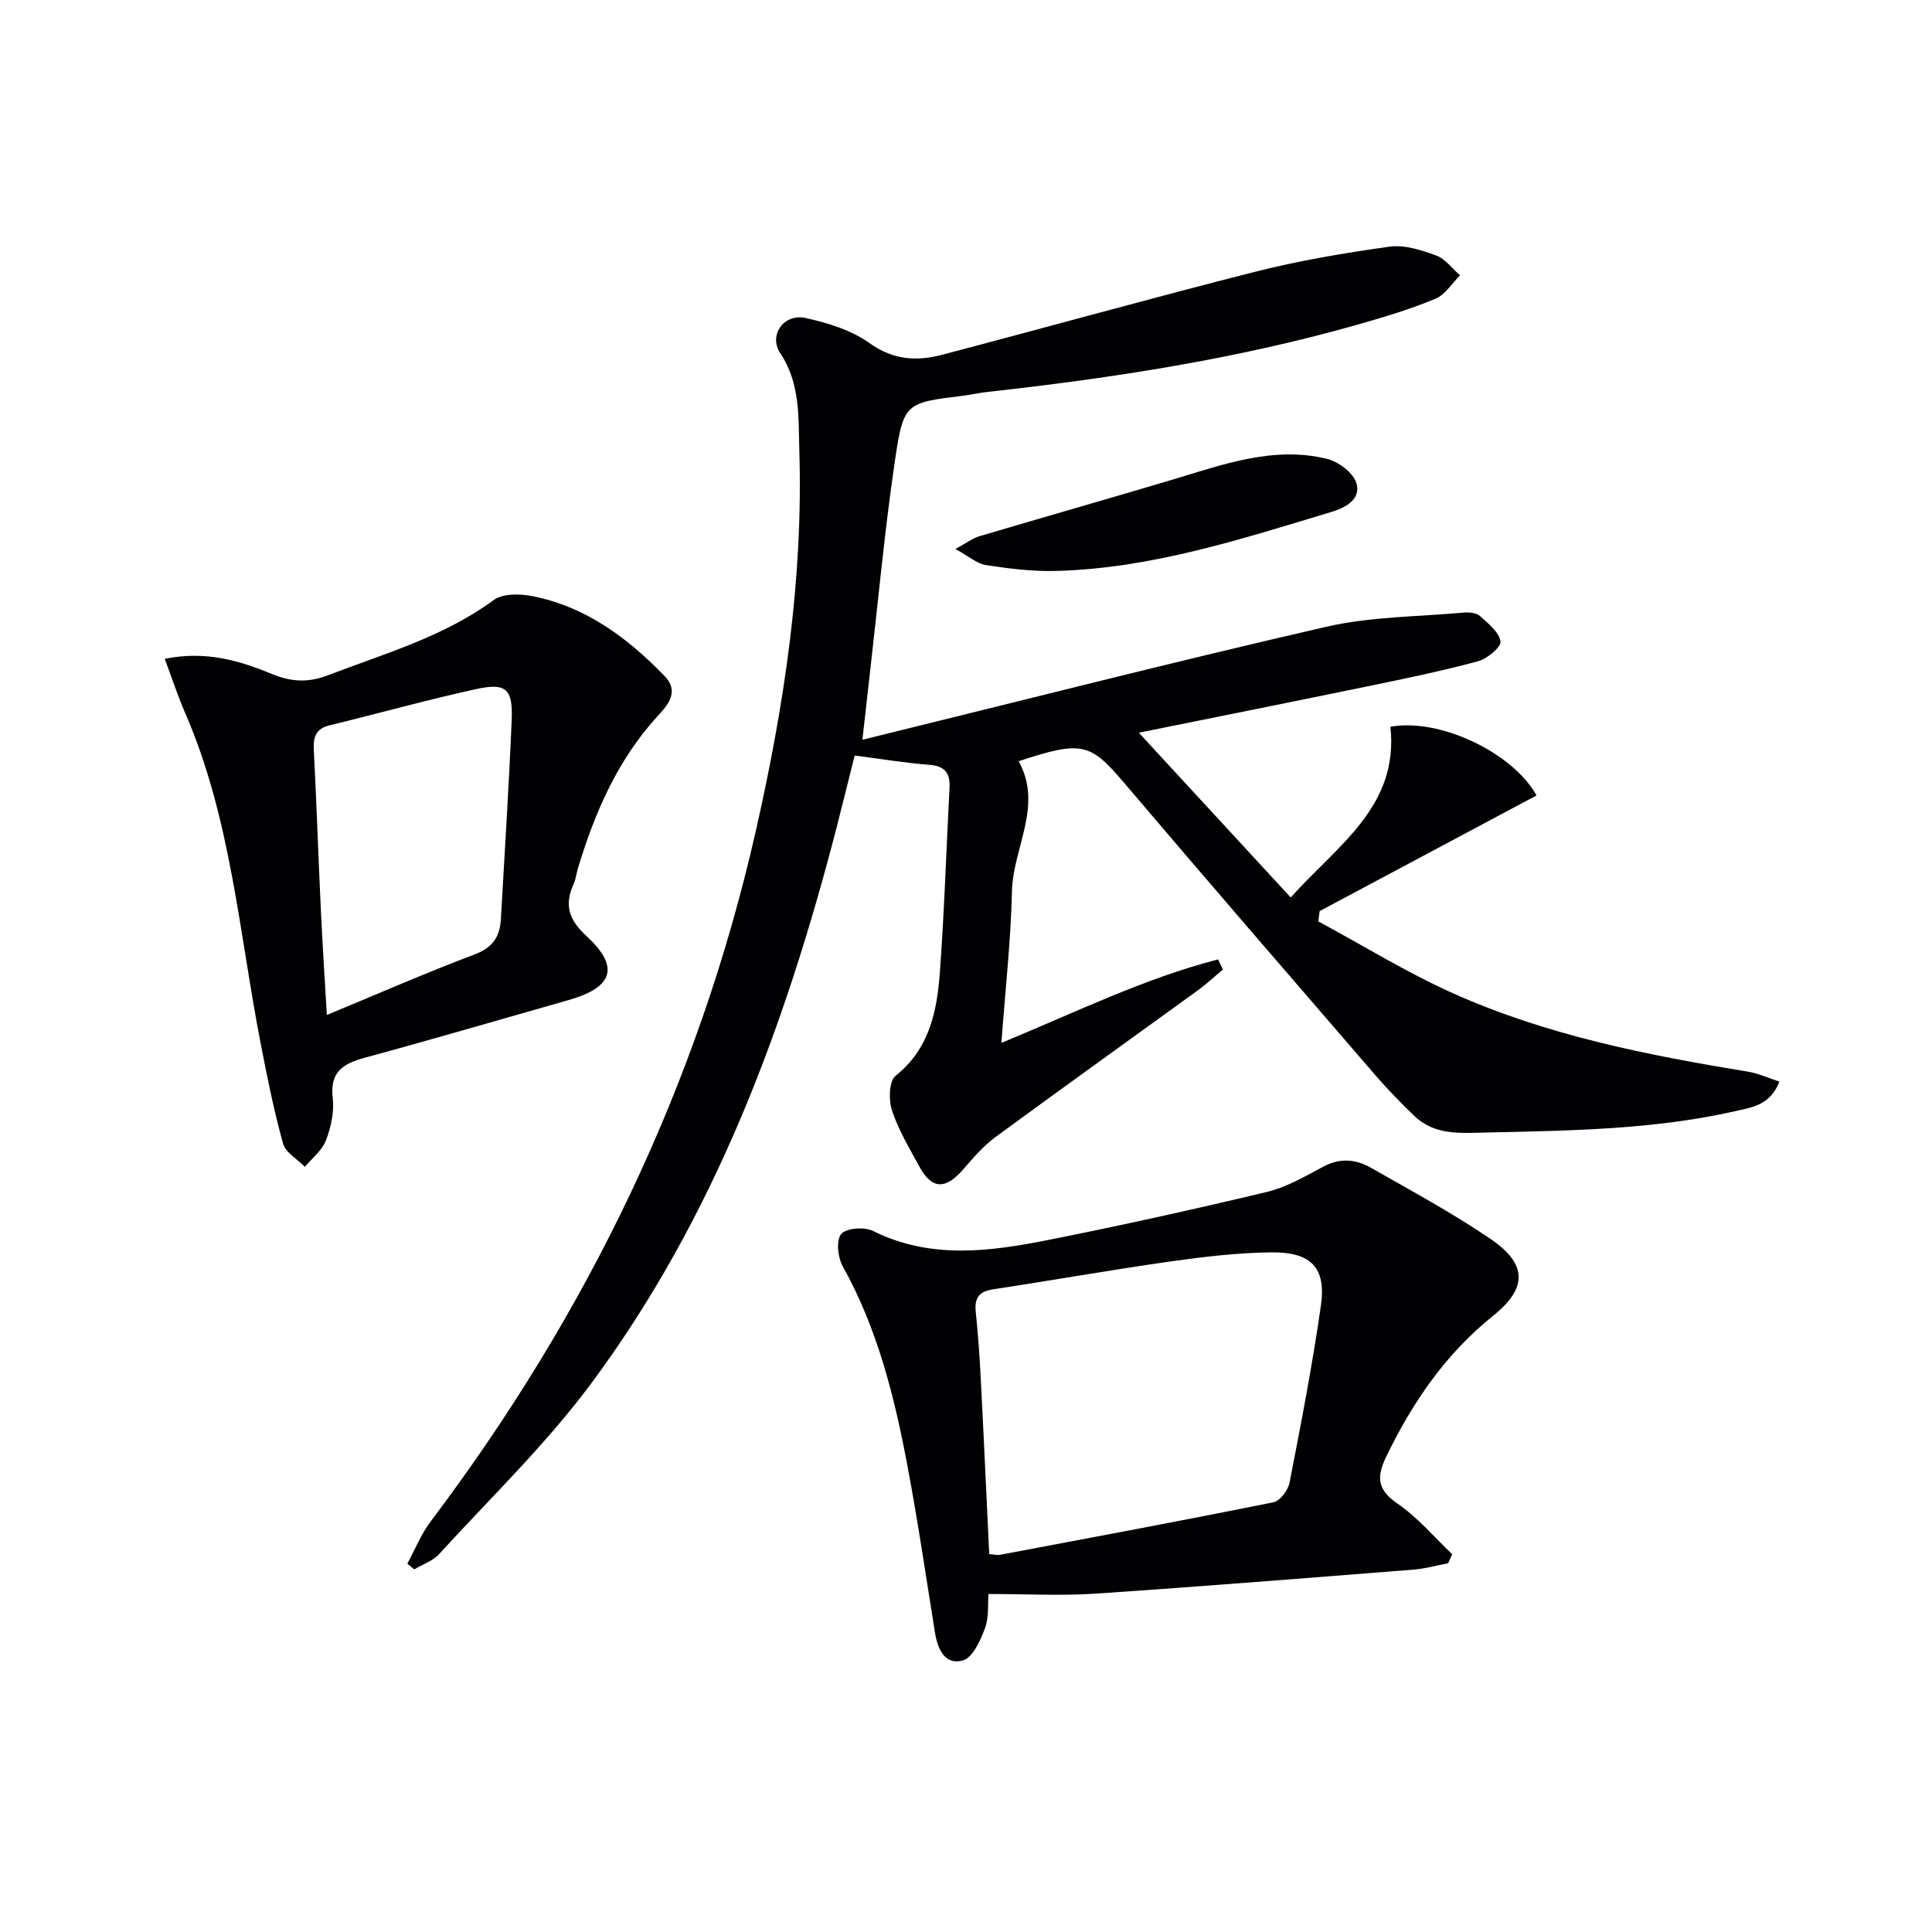
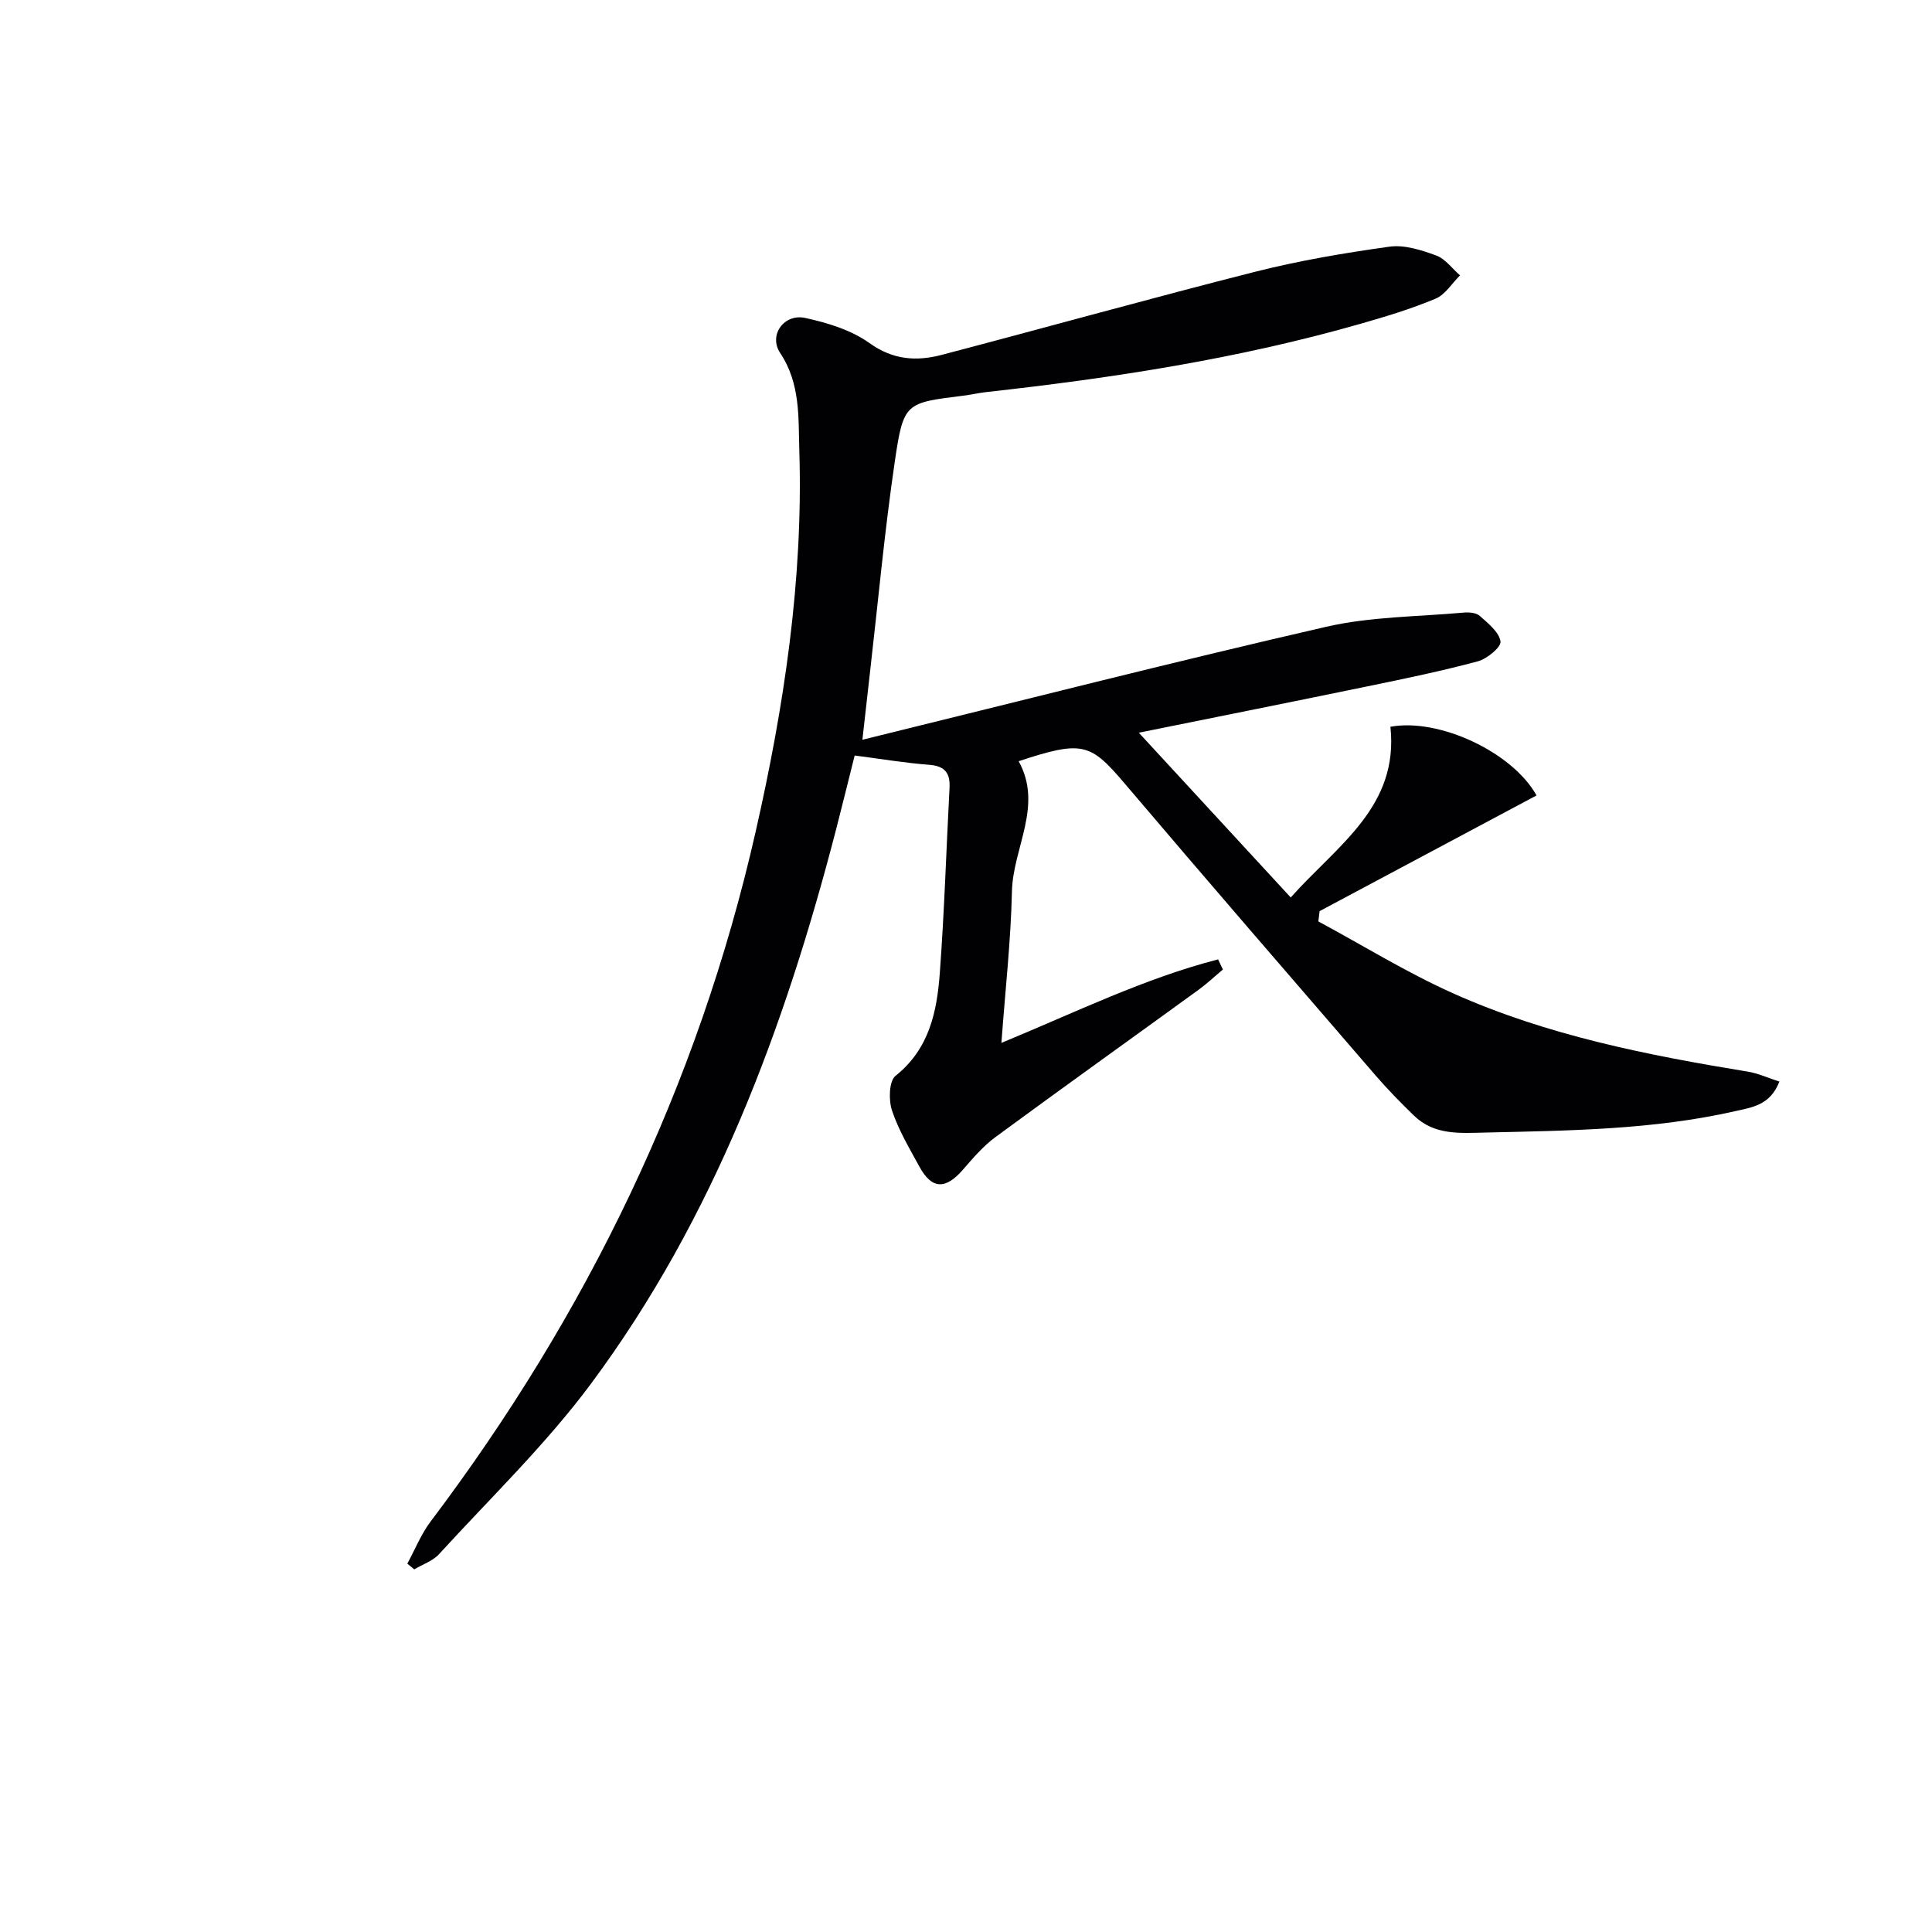
<svg xmlns="http://www.w3.org/2000/svg" enable-background="new 0 0 400 400" viewBox="0 0 400 400">
  <g fill="#010104">
    <path d="m178.55 153.16c32.87-8.07 64.35-16.12 96.02-23.39 9.23-2.12 18.97-2.08 28.48-2.94 1.11-.1 2.59.03 3.33.69 1.72 1.54 3.99 3.33 4.28 5.29.17 1.16-2.78 3.6-4.69 4.11-7.52 2.02-15.17 3.6-22.8 5.17-15.26 3.15-30.54 6.2-47.39 9.61 10.74 11.65 20.81 22.57 31.45 34.11 9.67-10.84 22.42-18.77 20.64-35.34 10.1-1.87 25.32 5.3 30.25 14.22-14.96 7.98-29.93 15.97-44.91 23.95-.09.71-.17 1.42-.26 2.13 9.3 5.01 18.33 10.61 27.95 14.91 19.39 8.68 40.11 12.77 60.96 16.19 2.16.35 4.21 1.31 6.54 2.06-1.89 4.92-5.72 5.34-9.17 6.13-16.99 3.85-34.29 4.02-51.59 4.42-5.39.12-10.68.6-14.92-3.53-2.74-2.66-5.43-5.4-7.93-8.3-17.4-20.16-34.83-40.29-52.07-60.59-6.99-8.22-8.67-8.8-21.82-4.46 5.12 9.24-1.19 17.91-1.39 27-.23 10.21-1.38 20.39-2.18 31.32 15.38-6.35 29.61-13.36 44.86-17.29.33.7.67 1.4 1 2.1-1.69 1.41-3.3 2.93-5.07 4.22-14 10.16-28.08 20.22-42.02 30.47-2.51 1.85-4.62 4.31-6.68 6.69-3.63 4.21-6.48 4.17-9.05-.54-2.07-3.8-4.34-7.58-5.69-11.65-.72-2.16-.63-6.09.73-7.18 7.01-5.59 8.58-13.31 9.17-21.33.94-12.75 1.34-25.55 2.01-38.32.16-3.06-.99-4.51-4.24-4.75-4.93-.37-9.82-1.2-15.4-1.92-1.23 4.91-2.52 10.16-3.87 15.4-10.63 40.98-25.23 80.32-50.68 114.61-9.37 12.62-20.85 23.68-31.49 35.33-1.3 1.43-3.41 2.12-5.14 3.16-.48-.39-.96-.78-1.44-1.18 1.59-2.92 2.84-6.09 4.82-8.72 32.38-42.9 55.35-90.26 67.28-142.75 5.9-25.97 9.89-52.25 9.06-79-.21-6.82.26-13.83-3.96-20.18-2.47-3.73.82-8.22 5.2-7.26 4.62 1.01 9.52 2.5 13.28 5.2 4.9 3.51 9.74 3.81 14.97 2.44 21.65-5.68 43.21-11.71 64.91-17.21 9.12-2.31 18.47-3.89 27.79-5.19 3.1-.43 6.59.7 9.65 1.82 1.9.69 3.32 2.7 4.95 4.12-1.67 1.65-3.05 3.99-5.06 4.83-5.04 2.11-10.31 3.7-15.58 5.21-25.31 7.24-51.21 11.22-77.32 14.11-1.65.18-3.28.57-4.93.77-11.9 1.48-12.33 1.41-14.11 13.48-2.15 14.6-3.49 29.32-5.18 43.99-.45 3.95-.88 7.86-1.55 13.76z" />
-     <path d="m299.82 323.65c-2.34.45-4.67 1.12-7.04 1.31-22.01 1.74-44.02 3.51-66.05 4.99-7.09.47-14.23.07-22.08.07-.16 2.01.14 4.76-.72 7.09-.93 2.53-2.55 6.1-4.58 6.67-3.73 1.04-5.23-2.35-5.78-5.8-1.84-11.45-3.52-22.93-5.66-34.32-2.7-14.38-6.2-28.53-13.44-41.5-1.02-1.84-1.39-5.38-.31-6.67 1.04-1.24 4.8-1.52 6.58-.64 11.94 5.94 24.19 4.28 36.4 1.85 15.12-3.01 30.18-6.34 45.17-9.93 4.08-.98 7.91-3.22 11.66-5.23 3.48-1.87 6.79-1.54 9.92.26 8.33 4.76 16.82 9.33 24.74 14.73 7.66 5.23 7.61 10.19.48 15.91-9.84 7.9-16.69 17.93-22.12 29.17-2.05 4.25-1.81 6.86 2.39 9.73 4.19 2.87 7.56 6.92 11.29 10.45-.27.62-.56 1.24-.85 1.86zm-95.01-1.89c.94.07 1.62.26 2.25.14 18.88-3.56 37.76-7.07 56.59-10.87 1.37-.28 3.04-2.5 3.34-4.06 2.37-12.19 4.74-24.4 6.49-36.69 1.11-7.79-1.99-11.07-10.21-10.99-6.94.07-13.9.89-20.79 1.86-12.3 1.74-24.54 3.92-36.83 5.78-2.93.44-3.93 1.77-3.63 4.66.48 4.62.8 9.26 1.04 13.9.62 11.94 1.15 23.88 1.75 36.27z" />
-     <path d="m34.11 136.4c8.62-1.74 15.61.43 22.35 3.2 3.97 1.63 7.49 1.73 11.43.21 11.75-4.51 23.93-7.94 34.33-15.58 1.89-1.39 5.46-1.31 8.04-.8 11.03 2.18 19.66 8.62 27.3 16.5 3.38 3.49.34 6.39-1.67 8.62-8.13 9.01-12.76 19.75-16.21 31.14-.34 1.11-.45 2.31-.93 3.36-1.97 4.32-.96 7.42 2.66 10.74 6.96 6.4 5.58 10.63-3.72 13.27-14.04 3.99-28.05 8.1-42.13 11.92-4.53 1.23-7.3 2.93-6.67 8.35.33 2.85-.36 6.03-1.4 8.76-.79 2.08-2.86 3.67-4.36 5.48-1.56-1.58-4-2.92-4.52-4.79-1.91-6.84-3.3-13.84-4.66-20.83-4.45-22.93-6.14-46.49-15.59-68.29-1.55-3.54-2.75-7.24-4.25-11.26zm33.56 73.74c10.72-4.44 20.6-8.77 30.68-12.57 3.73-1.41 5.14-3.7 5.35-7.25.78-13.77 1.67-27.53 2.24-41.31.26-6.38-1.17-7.69-7.32-6.35-10.17 2.22-20.21 5.04-30.34 7.5-2.86.69-3.45 2.36-3.31 5.04.57 11.12.94 22.26 1.47 33.38.32 6.94.78 13.86 1.23 21.56z" />
-     <path d="m197.81 113.66c2.4-1.3 3.59-2.23 4.93-2.63 13.31-3.95 26.66-7.74 39.96-11.71 10.47-3.13 20.88-7.02 32.01-4.33 2.39.58 5.49 2.9 6.12 5.04.97 3.29-2.09 5.03-5.24 5.98-18.72 5.64-37.37 11.73-57.16 12.2-4.76.11-9.59-.49-14.31-1.22-1.89-.3-3.59-1.84-6.31-3.33z" />
  </g>
</svg>